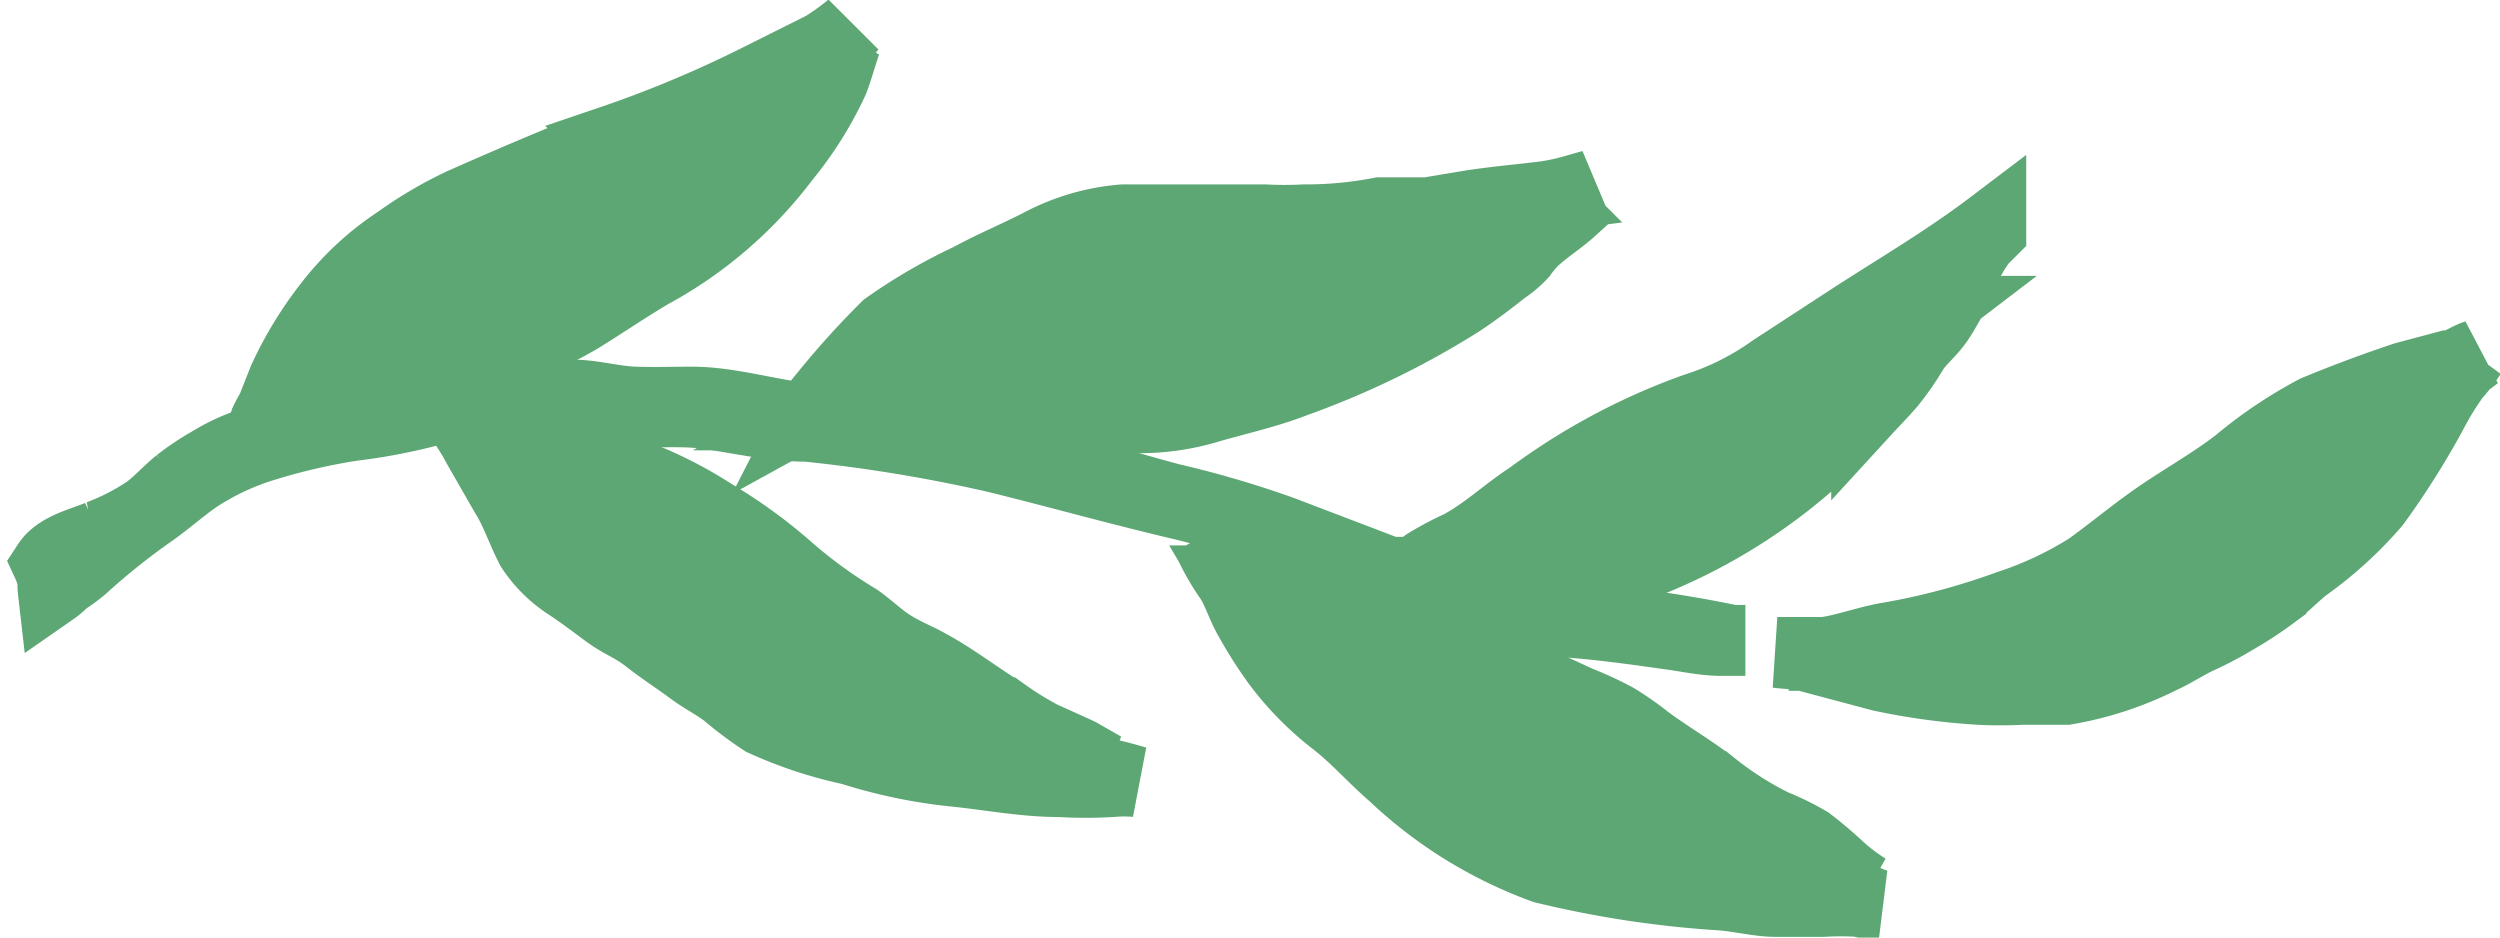
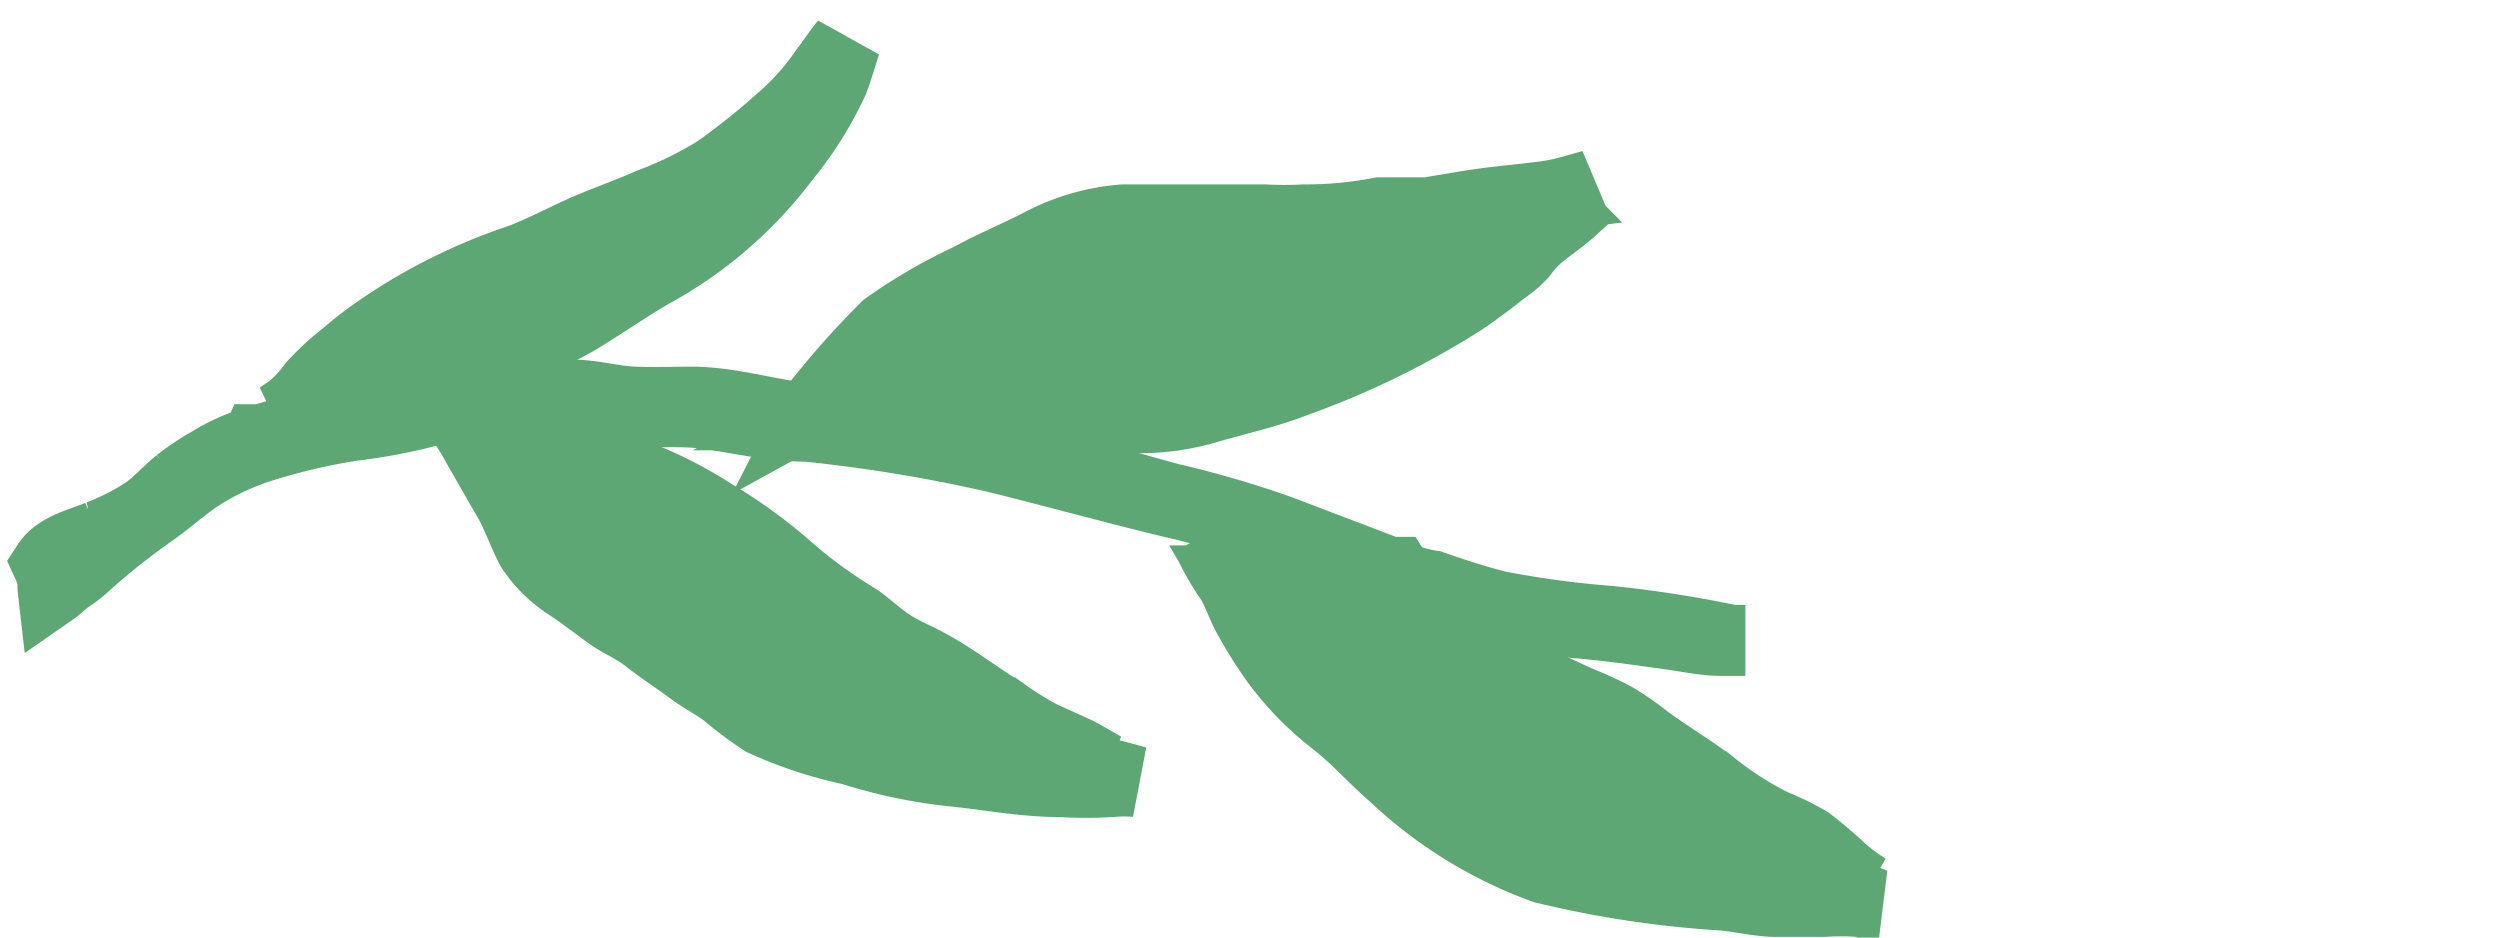
<svg xmlns="http://www.w3.org/2000/svg" viewBox="0 0 35.25 13.22">
  <defs>
    <style>.a{fill:#5ca773;stroke:#5ca773;stroke-linecap:round;}</style>
  </defs>
  <path class="a" d="M12.74,5.16a5.06,5.06,0,0,1,.74-.36c.26-.1.53-.17.79-.28.05,0,0-.09,0-.07-.26.1-.53.16-.8.26a5.42,5.42,0,0,0-.69.32c-.22.13-.45.23-.68.35s-.39.25-.59.36a.6.6,0,0,1,.09-.13h0a11.87,11.87,0,0,1,.9-1,7.59,7.59,0,0,1,1.17-.68c.33-.18.67-.32,1-.49a3,3,0,0,1,1.17-.34c.44,0,.88,0,1.31,0h.68a5.4,5.4,0,0,0,.56,0A5.49,5.49,0,0,0,19.46,3c.22,0,.44,0,.67,0l.48-.08c.4-.07.8-.1,1.19-.15a3.13,3.13,0,0,0,.44-.1l.21-.06-.14.08a3.66,3.66,0,0,1-.46.18,5.44,5.44,0,0,1-1,.26,4.51,4.51,0,0,0-.88.21c-.29.08-.59.14-.88.21s-.6.17-.92.22-.64.13-1,.19a8.54,8.54,0,0,1-1,.18,6.51,6.51,0,0,0-1,.1c-.05,0,0,.09,0,.08l.59-.08h.46a6.52,6.52,0,0,0,1-.19c.33-.06.66-.14,1-.19a8.36,8.36,0,0,0,1-.23c.32-.08.64-.13,1-.24l.45-.13c.17,0,.34,0,.51-.06a7.24,7.24,0,0,0,.93-.31l.23-.1-.21.19c-.16.14-.35.26-.51.41a1.46,1.46,0,0,0-.16.19,1.38,1.38,0,0,1-.26.22c-.2.16-.4.31-.61.45a11.85,11.85,0,0,1-2.32,1.13c-.41.16-.83.25-1.24.37a3.37,3.37,0,0,1-1.22.13c-.22,0-.46,0-.68,0s-.3-.1-.45-.13a5.31,5.31,0,0,1-.68-.1,1.9,1.9,0,0,0-.53,0,1.62,1.62,0,0,0-.54,0,3.23,3.23,0,0,1-.61.1,3.41,3.41,0,0,1-.54.1h-.15c.19-.11.37-.25.56-.35Z" />
  <path class="a" d="M17.9,8.52c.22.19.41.39.64.56s.46.36.69.53a2.18,2.18,0,0,0,.66.34,3.61,3.61,0,0,1,.88.49c.23.16.5.28.73.45s.39.34.61.33a0,0,0,0,0,0-.1c-.28,0-.56-.33-.79-.47s-.45-.27-.68-.41A3.88,3.88,0,0,0,20,9.86a2.31,2.31,0,0,1-.74-.4L18.59,9c-.21-.15-.37-.34-.57-.5a5.28,5.28,0,0,1-.63-.62,2.8,2.8,0,0,1-.25-.35,2,2,0,0,0,.24.19L17.9,8A7.32,7.32,0,0,0,19,8.6c.34.15.7.24,1.05.37s.74.27,1.1.42.74.33,1.11.5a4.9,4.9,0,0,1,.52.24,4.15,4.15,0,0,1,.43.3c.31.23.64.42.95.66a4.7,4.7,0,0,0,.85.54,3.71,3.71,0,0,1,.49.24c.17.13.32.26.47.4a2.88,2.88,0,0,0,.35.26,1.21,1.21,0,0,0-.32-.11,6.5,6.5,0,0,1-.85-.28,10.34,10.34,0,0,1-2-.64,0,0,0,0,0,0,.07A3.73,3.73,0,0,0,24,12a3.57,3.57,0,0,0,.47.11c.19,0,.37.1.56.16l.25.11c.07,0,.15,0,.22.06a2.91,2.91,0,0,0,.39.12c.2,0,.4.15.6.2a1.46,1.46,0,0,1-.27-.05,4.53,4.53,0,0,0-.52,0c-.22,0-.45,0-.67,0s-.5-.07-.75-.09a14.37,14.37,0,0,1-2.51-.38,6.13,6.13,0,0,1-2.12-1.31c-.29-.25-.54-.54-.84-.77A4.25,4.25,0,0,1,18,9.33a6.1,6.1,0,0,1-.38-.6c-.1-.17-.16-.37-.26-.54a3.35,3.35,0,0,1-.27-.45L17,7.56a2.27,2.27,0,0,0,.31.4A7.3,7.3,0,0,0,17.9,8.52Z" />
-   <path class="a" d="M25.68,9.24c.17,0,.34.06.51.07a4.74,4.74,0,0,0,1.19,0c.49-.13,1-.2,1.47-.36.23-.07.46-.09.69-.16s.46-.17.69-.25c0,0,0-.08,0-.07-.53.2-1.07.33-1.62.49a6.08,6.08,0,0,1-.87.16,2.7,2.7,0,0,1-.8.15c-.22,0-.45,0-.67-.07l-.34,0-.12,0h-.17a2.24,2.24,0,0,1-.58,0c.21,0,.42,0,.62,0s.59-.14.9-.2a9.71,9.71,0,0,0,1.74-.46,5.07,5.07,0,0,0,1.13-.53c.35-.25.69-.54,1.05-.78s.71-.44,1.05-.7a6.23,6.23,0,0,1,1.1-.74c.41-.17.84-.33,1.26-.47l.6-.16c.14,0,.27-.11.4-.15a3.74,3.74,0,0,1-.53.35l-.45.39a7.18,7.18,0,0,0-.81.94,3.59,3.59,0,0,1-1.06,1c-.41.22-.79.48-1.22.66-.05,0,0,.1,0,.08A2.86,2.86,0,0,0,31.51,8c.22-.15.45-.27.68-.4a3.94,3.94,0,0,0,.94-.88l.49-.6a4.15,4.15,0,0,1,.55-.56,6.41,6.41,0,0,1,.58-.45L34.84,5a2.37,2.37,0,0,1-.23.3,4.34,4.34,0,0,0-.33.54,11.47,11.47,0,0,1-.79,1.25,5.53,5.53,0,0,1-1,.91c-.16.13-.3.28-.47.4a5.14,5.14,0,0,1-.49.32A5,5,0,0,1,31,9c-.19.09-.35.2-.53.28a4.79,4.79,0,0,1-1.34.44c-.21,0-.42,0-.63,0a5.81,5.81,0,0,1-.59,0,9.29,9.29,0,0,1-1.39-.19l-1.09-.29-.21,0h.46Z" />
-   <path class="a" d="M27.94,3.39a2.13,2.13,0,0,0-.16.25,3.5,3.5,0,0,1-.33.43,10.08,10.08,0,0,1-.94.79,11.39,11.39,0,0,1-2,1.5c-.38.19-.75.45-1.14.6s-.84.3-1.26.47l-1.22.44c-.19.06-.39.11-.58.15a2.34,2.34,0,0,1-.53.08l0,0a.71.71,0,0,0,.33-.15,4.23,4.23,0,0,1,.47-.25c.36-.19.66-.48,1-.7A9,9,0,0,1,23.9,5.76,3.89,3.89,0,0,0,25,5.21l1.12-.73c.65-.42,1.33-.82,1.95-1.29l0,.07Z" />
-   <path class="a" d="M11.72.72c-.1.13-.19.27-.3.4a4.21,4.21,0,0,1-1,.87,7.8,7.8,0,0,1-.91.58c-.34.16-.7.31-1.06.44s-.6.28-.91.41-.62.24-.92.37A7.69,7.69,0,0,0,5,4.79c-.14.1-.26.23-.4.34a1.33,1.33,0,0,0-.29.29,1.57,1.57,0,0,1-.38.35l-.2.2h0a1.14,1.14,0,0,1,.1-.19L4,5.35A5.33,5.33,0,0,1,4.72,4.2a4,4,0,0,1,.89-.8,5.75,5.75,0,0,1,.9-.53c.7-.31,1.4-.61,2.1-.88a16.44,16.44,0,0,0,2-.83l1-.5A3.6,3.6,0,0,0,12,.38l0,0Z" />
  <path class="a" d="M3.63,6.2l0,0s.05,0,.06,0v0l1-.21A12.69,12.69,0,0,0,6.4,5.57a3.58,3.58,0,0,1,1.66,0c.3,0,.59.09.89.1s.53,0,.8,0c.5,0,1,.15,1.52.22a0,0,0,0,0,.06,0h0l.07,0h0c.59.08,1.18.15,1.77.26,1.12.22,2.22.58,3.33.88a14.13,14.13,0,0,1,1.57.46l1.52.58.09,0a.18.18,0,0,0,.08.07,1.62,1.62,0,0,0,.43.12c.31.11.62.21.94.29a13.9,13.9,0,0,0,1.56.21,16.81,16.81,0,0,1,1.73.27l.19,0h-.34c-.25,0-.5-.06-.74-.09-.49-.07-1-.14-1.45-.17a10.35,10.35,0,0,1-2.83-.83,22.39,22.39,0,0,0-2.52-.81c-.9-.21-1.79-.46-2.68-.68a21.86,21.86,0,0,0-2.67-.44c-.45,0-.9-.1-1.35-.17s-.83,0-1.25-.06-.92-.1-1.37-.16a2.54,2.54,0,0,0-1,.07h0l-.16.05a8.07,8.07,0,0,1-1.28.26,8.61,8.61,0,0,0-1.22.28,3.68,3.68,0,0,0-1,.47c-.21.15-.39.31-.6.46A9.71,9.71,0,0,0,1.16,8a2.48,2.48,0,0,1-.26.19.93.93,0,0,1-.15.13h0v0a.57.57,0,0,1,0-.13,1.13,1.13,0,0,0-.08-.24s0,0,0,0c.15-.23.5-.3.73-.4a3.36,3.36,0,0,0,.68-.35c.16-.12.29-.27.44-.39a3.52,3.52,0,0,1,.45-.3,2.67,2.67,0,0,1,.62-.28s0,0,0,.06A0,0,0,0,0,3.63,6.2Z" />
-   <path class="a" d="M20.3,8.12A5.35,5.35,0,0,0,20.85,8c.36-.12.72-.25,1.07-.39a11.82,11.82,0,0,0,2-.8c.3-.18.63-.32.93-.5a6.41,6.41,0,0,0,.79-.58c.53-.44,1.05-.92,1.6-1.34a2.4,2.4,0,0,0,.4-.38l0,0c-.12.17-.2.35-.31.51s-.24.26-.34.4a4.07,4.07,0,0,1-.33.48c-.11.13-.23.25-.34.37a7.77,7.77,0,0,1-.72.69,7.88,7.88,0,0,1-1.85,1.24,8.37,8.37,0,0,1-1.08.43,3.06,3.06,0,0,1-1,.12,4.58,4.58,0,0,1-1,0c-.08,0-.33,0-.53-.09l-.07,0Z" />
  <path class="a" d="M4.42,5.43A3.8,3.8,0,0,1,4.89,5a4.7,4.7,0,0,1,.44-.34,7.9,7.9,0,0,1,2-1c.29-.11.56-.25.84-.38s.66-.26,1-.41a5.45,5.45,0,0,0,.94-.46A10.05,10.05,0,0,0,11,1.7,3.55,3.55,0,0,0,11.63,1c.1-.13.19-.27.29-.39-.06.18-.11.36-.17.52a5.07,5.07,0,0,1-.69,1.1A5.84,5.84,0,0,1,9.18,3.85c-.34.2-.66.42-1,.63A5.52,5.52,0,0,1,7,5,6.89,6.89,0,0,1,6,5.43c-.35.08-.71.14-1.06.21a7.77,7.77,0,0,0-1,.24l.15-.1A1.73,1.73,0,0,0,4.42,5.43Z" />
  <path class="a" d="M7.71,6.76c.2.14.38.34.57.49a7.25,7.25,0,0,0,.64.49l.69.44c.25.15.52.28.75.45s.45.28.66.45a5.5,5.5,0,0,0,.57.36,0,0,0,0,0,.05-.08c-.22-.16-.45-.27-.66-.45s-.4-.24-.59-.38a7.74,7.74,0,0,0-.73-.43L9,7.69a8.17,8.17,0,0,1-.68-.52C8.15,7,8,6.84,7.79,6.71c-.4-.3-.86-.5-1.27-.8a3.11,3.11,0,0,1,.68.19c.21.06.42.15.64.21s.36.16.56.22a4.44,4.44,0,0,1,.52.15,5.9,5.9,0,0,1,1.15.58,7.1,7.1,0,0,1,1.09.8,6.86,6.86,0,0,0,.93.67c.17.12.32.27.5.38s.34.17.5.26c.37.2.7.46,1.06.68a4.72,4.72,0,0,0,.53.33l.53.24.35.2-.45-.1c-.3-.07-.61-.12-.91-.2a3.57,3.57,0,0,1-.57-.23l-.4-.14a5.62,5.62,0,0,1-.89-.43s-.08,0,0,.06a5.46,5.46,0,0,0,.93.48l.42.16a4.32,4.32,0,0,0,.45.19c.32.09.63.13,1,.21a7,7,0,0,1,.88.2,1.88,1.88,0,0,0-.34,0,6.26,6.26,0,0,1-.75,0c-.5,0-1-.1-1.51-.15A7.21,7.21,0,0,1,12,10.57a6,6,0,0,1-1.24-.41,5,5,0,0,1-.52-.39c-.16-.12-.34-.21-.5-.33S9.32,9.15,9.13,9s-.36-.21-.53-.33S8.23,8.39,8,8.24a1.77,1.77,0,0,1-.51-.51c-.13-.25-.21-.51-.36-.75L6.74,6.3A3.1,3.1,0,0,0,6.56,6l.48.3C7.26,6.48,7.49,6.61,7.71,6.76Z" />
</svg>